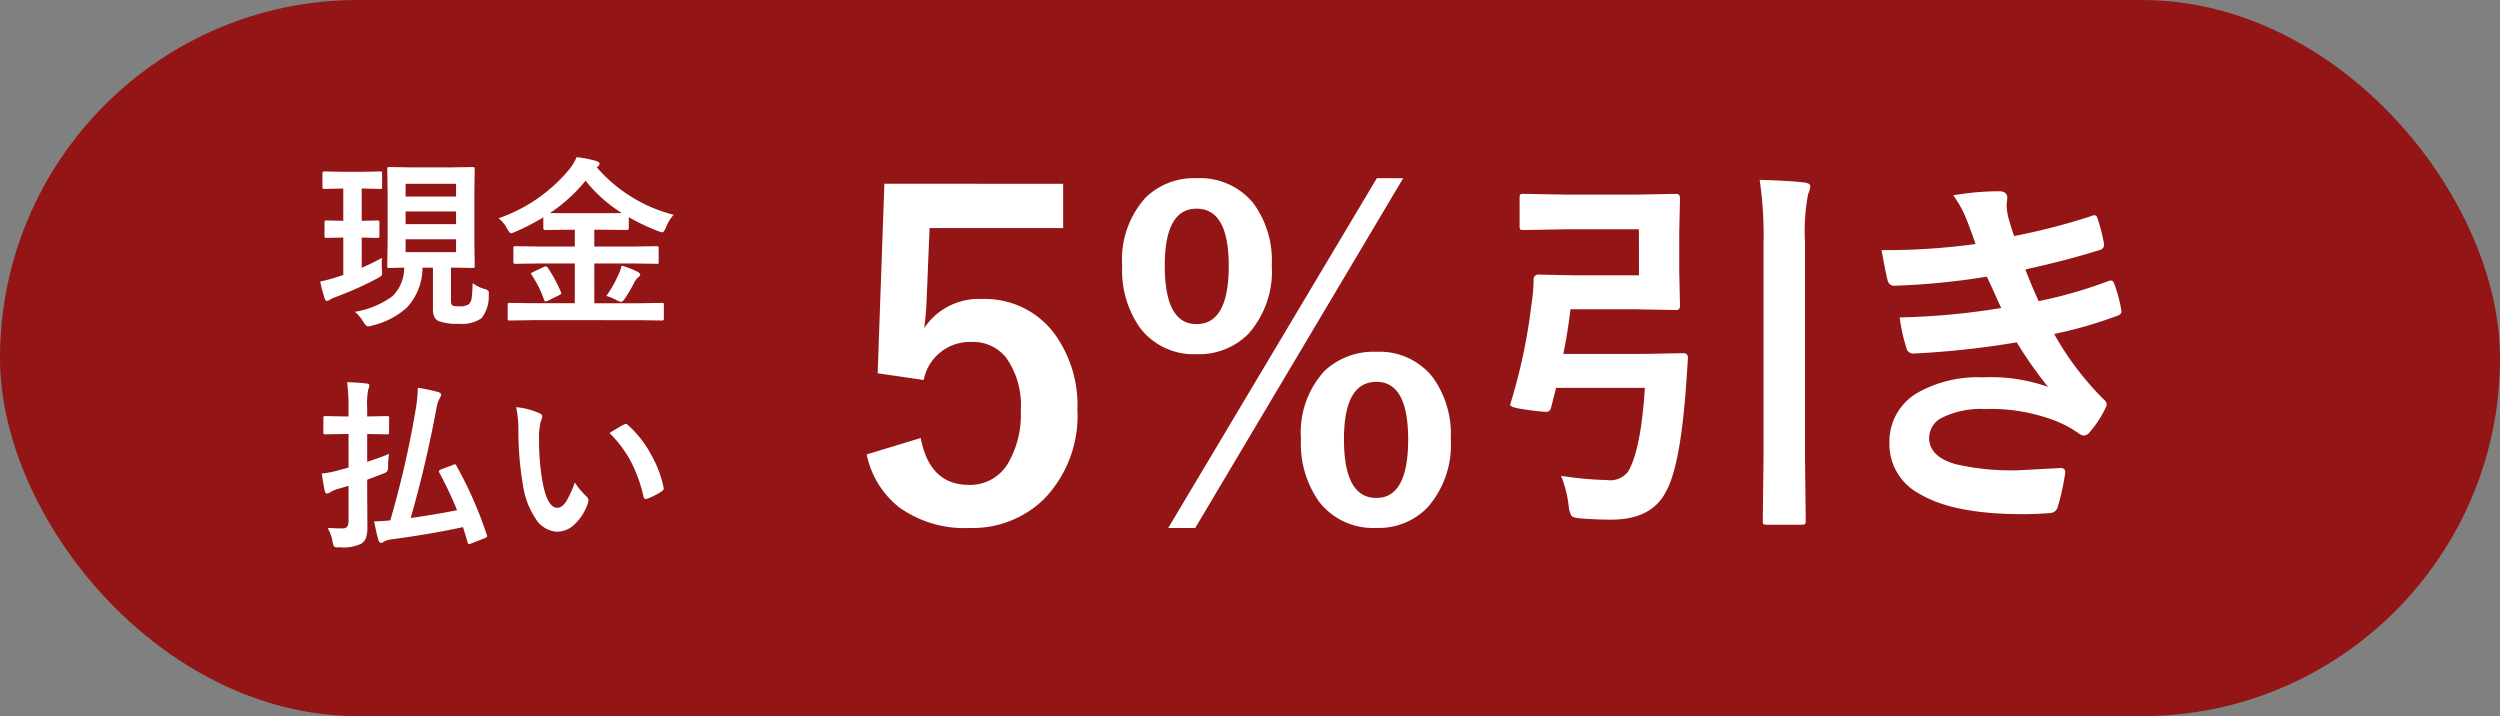
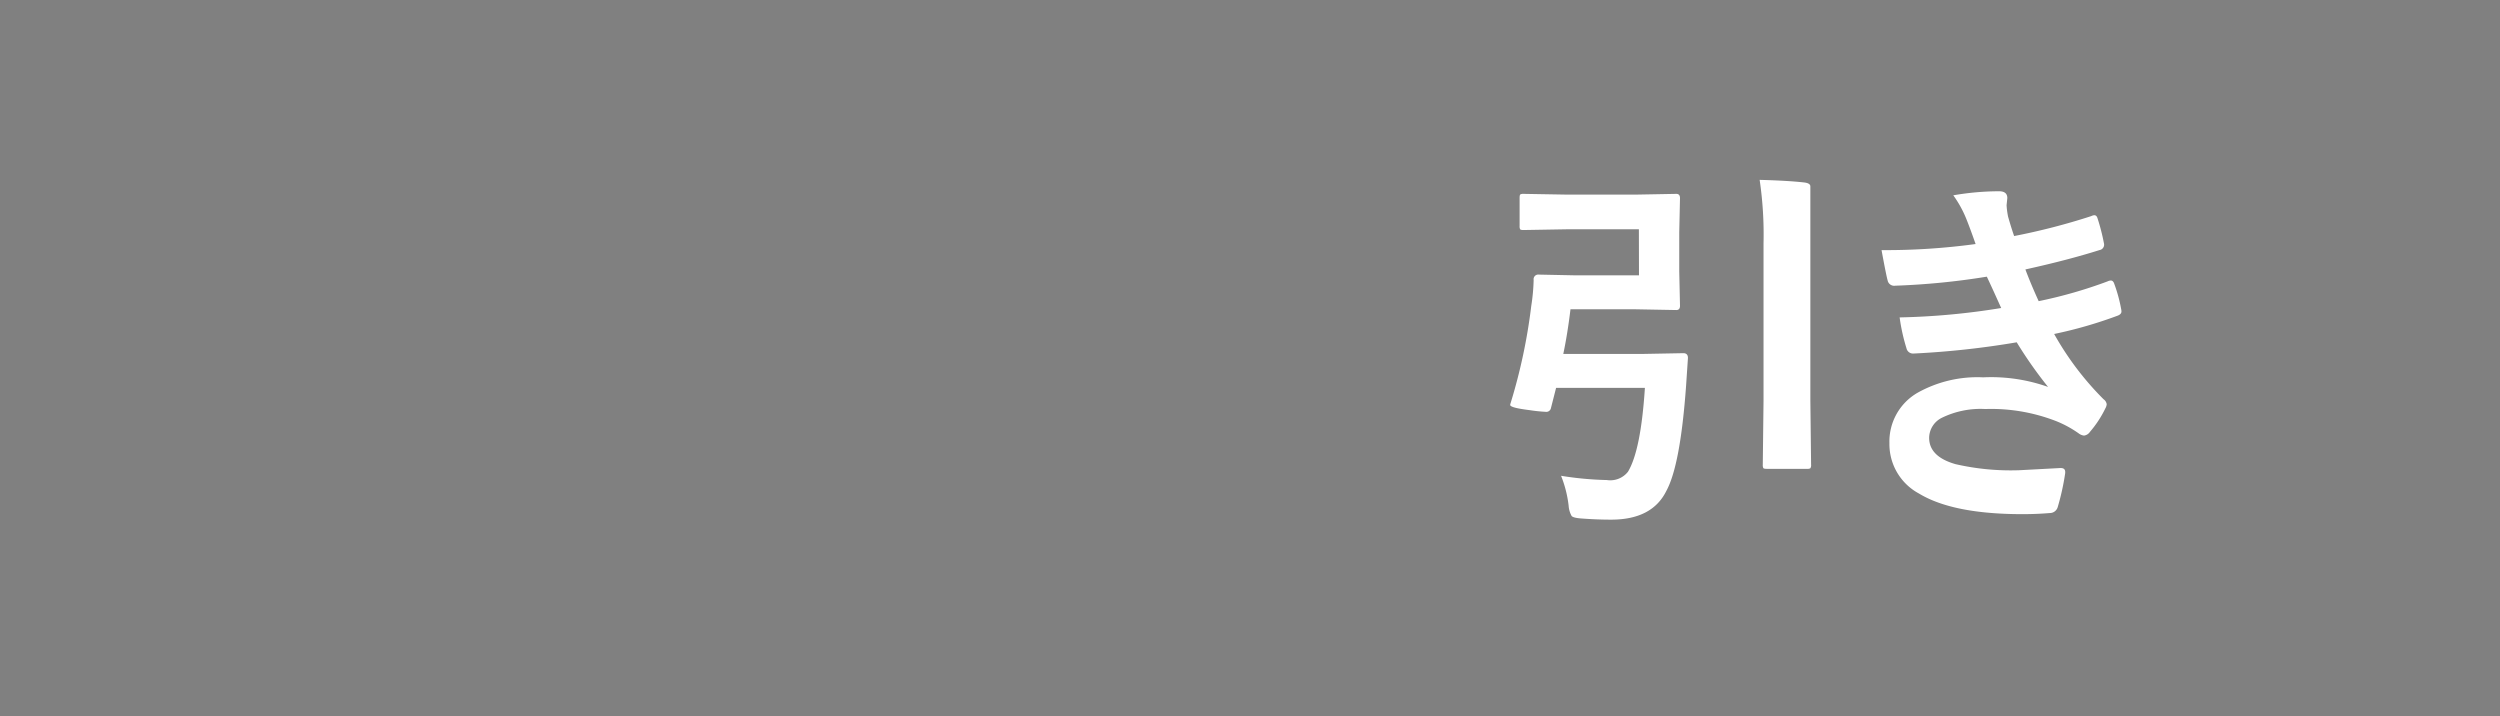
<svg xmlns="http://www.w3.org/2000/svg" width="192" height="55" viewBox="0 0 192 55">
  <rect x="0" y="0" width="192" height="55" fill="#808080" stroke="none" />
  <g id="waribiki" transform="translate(4899 448)">
-     <rect id="長方形_151" data-name="長方形 151" width="192" height="55" rx="27.5" transform="translate(-4899 -448)" fill="#931515" />
    <g id="グループ_115" data-name="グループ 115" transform="translate(14 47)">
-       <path id="パス_379" data-name="パス 379" d="M12.3-2.256a2.863,2.863,0,0,0,.916.451.7.7,0,0,1,.273.123.307.307,0,0,1,.055.205q0,.062-.007.157A2.676,2.676,0,0,1,12.968.451a2.731,2.731,0,0,1-1.743.417A4.1,4.1,0,0,1,9.68.656Q9.249.465,9.249-.267V-3.445h-.8A4.529,4.529,0,0,1,7.26-.39,5.976,5.976,0,0,1,4.58,1a1.418,1.418,0,0,1-.308.068q-.15,0-.362-.335a3.176,3.176,0,0,0-.649-.786A6.79,6.79,0,0,0,6.125-1.237a3.035,3.035,0,0,0,.916-2.208q-.485.007-.875.021l-.273.007q-.109,0-.13-.027a.255.255,0,0,1-.021-.13l.027-1.7V-9.3L5.742-11a.249.249,0,0,1,.027-.15.235.235,0,0,1,.123-.021l1.75.027h2.905L12.3-11.17q.116,0,.137.034a.276.276,0,0,1,.021.137l-.027,1.7v4.02l.027,1.7a.222.222,0,0,1-.024.133.222.222,0,0,1-.133.024l-1.668-.027v2.5q0,.369.15.431a1.817,1.817,0,0,0,.506.041,1.153,1.153,0,0,0,.731-.171.884.884,0,0,0,.212-.547Q12.277-1.5,12.3-2.256ZM11.026-4.635v-.991H7.15v.991Zm0-5.25H7.15v.978h3.876ZM7.15-6.788h3.876v-.971H7.15ZM3.835-9.522H3.78v2.481l1.2-.027a.216.216,0,0,1,.137.027.235.235,0,0,1,.021.123v1.039q0,.109-.034.13a.214.214,0,0,1-.123.021l-1.2-.027v2.324q.95-.424,1.552-.766-.014.178-.014.39,0,.191.014.533.014.178.014.232a.333.333,0,0,1-.055.219A1.317,1.317,0,0,1,5-2.632a26.043,26.043,0,0,1-3.22,1.442,3,3,0,0,0-.437.2.427.427,0,0,1-.219.1q-.13,0-.185-.171Q.779-1.531.588-2.379A12,12,0,0,0,1.9-2.728q.157-.048.465-.157V-5.756L1.08-5.729q-.116,0-.137-.027a.235.235,0,0,1-.021-.123V-6.918q0-.109.027-.13a.255.255,0,0,1,.13-.021l1.285.027V-9.522H2.283L.909-9.488q-.1,0-.123-.034a.276.276,0,0,1-.021-.137v-1.025q0-.15.144-.15l1.374.027H3.835l1.36-.027q.109,0,.13.027a.235.235,0,0,1,.021.123v1.025a.249.249,0,0,1-.027.15.235.235,0,0,1-.123.021ZM16.953.588,15.162.615q-.123,0-.144-.027T14.991.479V-.588q0-.109.034-.13a.276.276,0,0,1,.137-.021l1.791.027h3.192V-3.767H17.473l-1.88.027a.232.232,0,0,1-.144-.027.235.235,0,0,1-.021-.123V-4.942q0-.109.027-.13a.3.3,0,0,1,.137-.021l1.88.027h2.673V-6.357H19.6l-1.723.021q-.15,0-.15-.144v-.827A17.665,17.665,0,0,1,15.579-6.2a1.057,1.057,0,0,1-.335.109q-.109,0-.28-.321a2.675,2.675,0,0,0-.67-.827,12.208,12.208,0,0,0,5.435-3.767,4.063,4.063,0,0,0,.554-.923,8.561,8.561,0,0,1,1.511.294q.253.075.253.226,0,.089-.137.2a.318.318,0,0,1-.082.055,11.613,11.613,0,0,0,5.906,3.65,3.233,3.233,0,0,0-.6,1q-.157.349-.267.349a1.465,1.465,0,0,1-.335-.1,15.958,15.958,0,0,1-2.242-1.066v.841q0,.144-.15.144L22.4-6.357h-.759v1.292h2.912l1.873-.027q.116,0,.137.027a.235.235,0,0,1,.021.123V-3.89q0,.157-.055.157l-.1-.007-1.873-.027H21.643V-.711h3.391l1.8-.027q.109,0,.13.027a.235.235,0,0,1,.021.123V.479q0,.137-.15.137l-1.8-.027Zm1.292-8.23q.26.014,1.354.014h2.8q1.087,0,1.354-.014a10.967,10.967,0,0,1-2.782-2.481A12.379,12.379,0,0,1,18.245-7.643Zm4.32,6.371a8.731,8.731,0,0,0,.909-1.586,3.646,3.646,0,0,0,.267-.738,6.1,6.1,0,0,1,1.176.444q.253.13.253.239T25-2.687a1.486,1.486,0,0,0-.321.444A10.2,10.2,0,0,1,23.939-1q-.144.185-.226.185a1.1,1.1,0,0,1-.321-.109A3.656,3.656,0,0,0,22.565-1.271Zm-4.491-2.16a10.9,10.9,0,0,1,1,1.853.315.315,0,0,1,.027.109q0,.062-.157.137L18.074-.9a.729.729,0,0,1-.185.055q-.048,0-.1-.116a8.291,8.291,0,0,0-.95-1.914.2.2,0,0,1-.055-.109q0-.048.164-.13l.8-.376a.523.523,0,0,1,.171-.055Q17.992-3.541,18.074-3.432Zm-7.021,15.2a30.233,30.233,0,0,1,2.331,5.3.371.371,0,0,1,.027.116q0,.075-.157.137l-1.08.424a.588.588,0,0,1-.164.041q-.062,0-.089-.116-.294-.978-.362-1.189-2.379.52-5.544.95a1.407,1.407,0,0,0-.506.157.462.462,0,0,1-.232.1q-.137,0-.212-.2-.137-.465-.335-1.449.5,0,1.244-.075A74.486,74.486,0,0,0,7.909,7.539a10.926,10.926,0,0,0,.178-1.764q.889.15,1.511.321.28.068.28.205a.489.489,0,0,1-.1.267,2.354,2.354,0,0,0-.253.759Q8.7,11.757,7.54,15.783q2.1-.3,3.562-.6A28.465,28.465,0,0,0,9.741,12.3a.265.265,0,0,1-.034-.109q0-.062.171-.144l.9-.335a.47.47,0,0,1,.164-.055Q11.006,11.654,11.054,11.764ZM1.162,16.542q.725.041,1.162.041t.444-.533V13.309l-.95.28a3.024,3.024,0,0,0-.451.212.465.465,0,0,1-.239.1q-.137,0-.178-.171-.1-.41-.239-1.36a7.624,7.624,0,0,0,1.388-.28l.67-.178V9.33H2.447L.991,9.357A.216.216,0,0,1,.854,9.33a.235.235,0,0,1-.021-.123V8.113q0-.116.034-.137a.214.214,0,0,1,.123-.021l1.456.027h.321V7.341a14.233,14.233,0,0,0-.109-1.989q.813.021,1.483.1.226.021.226.15a.826.826,0,0,1-.082.294A5.561,5.561,0,0,0,4.2,7.313v.67h.068l1.456-.027a.216.216,0,0,1,.137.027.255.255,0,0,1,.021.13V9.207q0,.109-.034.13a.214.214,0,0,1-.123.021L4.266,9.33H4.2v2.14q1.094-.362,1.682-.615a5.378,5.378,0,0,0-.075.937.772.772,0,0,1-.082.431,1.334,1.334,0,0,1-.349.171L4.2,12.844v.745l.014,2.823a2.808,2.808,0,0,1-.1.882.935.935,0,0,1-.362.458,3.142,3.142,0,0,1-1.668.28l-.171.007q-.205,0-.267-.089a1.324,1.324,0,0,1-.1-.335A3.4,3.4,0,0,0,1.162,16.542Zm14.479-9.27a5.482,5.482,0,0,1,1.777.458q.226.1.226.253a1.133,1.133,0,0,1-.116.39A5.155,5.155,0,0,0,17.4,9.747a18.623,18.623,0,0,0,.253,3.192Q18.02,15,18.806,15q.355,0,.677-.492a7.773,7.773,0,0,0,.663-1.456,5.865,5.865,0,0,0,.9,1.08.4.4,0,0,1,.144.3.7.7,0,0,1-.041.219,3.953,3.953,0,0,1-1.107,1.7,1.941,1.941,0,0,1-1.271.485,2.079,2.079,0,0,1-1.675-1.066,6.221,6.221,0,0,1-.943-2.584A24.577,24.577,0,0,1,15.812,9.1,8.579,8.579,0,0,0,15.641,7.272Zm7.171,1.982q.69-.438,1.1-.643a.481.481,0,0,1,.157-.055.228.228,0,0,1,.15.082,8.284,8.284,0,0,1,1.812,2.324,8.518,8.518,0,0,1,.93,2.468.306.306,0,0,1,.014.082q0,.123-.164.226a5.2,5.2,0,0,1-1.094.561.433.433,0,0,1-.123.021q-.137,0-.171-.178a11.2,11.2,0,0,0-1.032-2.816A9.429,9.429,0,0,0,22.812,9.255Z" transform="translate(-4889 -471)" fill="#fff" />
-       <path id="パス_380" data-name="パス 380" d="M16.651-25.882v3.4H6.392l-.216,5.229a23.483,23.483,0,0,1-.2,2.457,5.021,5.021,0,0,1,4.449-2.241,6.664,6.664,0,0,1,5.528,2.623,9.339,9.339,0,0,1,1.793,5.877,9.2,9.2,0,0,1-2.606,6.906A7.877,7.877,0,0,1,9.446.548a8.57,8.57,0,0,1-5.4-1.594A6.958,6.958,0,0,1,1.561-5.1l4.15-1.262q.681,3.6,3.7,3.6a3.378,3.378,0,0,0,3.038-1.71,7.407,7.407,0,0,0,.946-4,6.3,6.3,0,0,0-1.129-4.067,3.253,3.253,0,0,0-2.656-1.2,3.613,3.613,0,0,0-3.669,2.922l-3.536-.515.515-14.56Zm10.243-.432a5.276,5.276,0,0,1,4.366,1.926,7.4,7.4,0,0,1,1.411,4.765,7.222,7.222,0,0,1-1.81,5.279A5.336,5.336,0,0,1,26.895-12.8a5.179,5.179,0,0,1-4.333-2.009,7.645,7.645,0,0,1-1.378-4.781,7.085,7.085,0,0,1,1.793-5.229A5.3,5.3,0,0,1,26.895-26.313Zm0,2.341q-2.44,0-2.44,4.383,0,4.482,2.44,4.482,2.474,0,2.474-4.482Q29.368-23.973,26.895-23.973Zm15.871-2.341L26.795.548H24.72L40.74-26.313ZM40.707-12.982a5.2,5.2,0,0,1,4.316,1.942,7.437,7.437,0,0,1,1.395,4.748A7.247,7.247,0,0,1,44.608-1a5.219,5.219,0,0,1-3.9,1.544,5.249,5.249,0,0,1-4.4-2.009,7.71,7.71,0,0,1-1.395-4.831,7,7,0,0,1,1.793-5.2A5.477,5.477,0,0,1,40.707-12.982Zm0,2.308q-2.49,0-2.49,4.416,0,4.5,2.49,4.5,2.44,0,2.44-4.5Q43.147-10.675,40.707-10.675Z" transform="translate(-4848 -455)" fill="#fff" />
-       <path id="パス_381" data-name="パス 381" d="M11.866-20.391H6.33l-3.313.057q-.227,0-.269-.057a.488.488,0,0,1-.042-.255V-22.8q0-.227.057-.269a.488.488,0,0,1,.255-.042l3.313.057h5.31l3.1-.057q.283,0,.283.326l-.057,2.62v3.016l.057,2.634q0,.326-.283.326l-3.1-.057H6.613q-.227,1.883-.552,3.427h6.16l3.059-.057q.354,0,.354.368l-.142,2.124Q15.052-2.266,13.976-.3q-1.09,2.209-4.234,2.209-1.09,0-2.223-.085-.694-.042-.821-.2A1.884,1.884,0,0,1,6.471.835a8.906,8.906,0,0,0-.581-2.294A25.181,25.181,0,0,0,9.4-1.133a1.732,1.732,0,0,0,1.628-.637q.991-1.643,1.3-6.443H5.508l-.4,1.572a.359.359,0,0,1-.4.269A12.19,12.19,0,0,1,3.483-6.5q-1.5-.184-1.5-.4a.449.449,0,0,1,.028-.127A42.787,42.787,0,0,0,3.6-14.5a14.873,14.873,0,0,0,.184-2,.357.357,0,0,1,.4-.411l2.79.057h4.9Zm9.275-3.795q2.181.057,3.427.2.467.057.467.3a1.828,1.828,0,0,1-.17.581,15.258,15.258,0,0,0-.241,3.71v16.44l.057,4.928a.448.448,0,0,1-.057.283.488.488,0,0,1-.255.042H21.693q-.227,0-.269-.057a.529.529,0,0,1-.042-.269l.057-4.9V-19.314A28.765,28.765,0,0,0,21.141-24.186Zm16.585,4.928q-.382-1.1-.694-1.883A8.553,8.553,0,0,0,36.013-23a20.894,20.894,0,0,1,3.512-.312q.637,0,.637.524l-.057.552a6.071,6.071,0,0,0,.113.864q.227.807.467,1.5A49.742,49.742,0,0,0,46.6-21.4a.643.643,0,0,1,.241-.071q.17,0,.241.212a15.718,15.718,0,0,1,.5,1.94.416.416,0,0,1,.014.1.418.418,0,0,1-.354.425q-2.421.765-5.692,1.487.411,1.1,1.02,2.436a35.439,35.439,0,0,0,5.282-1.515.654.654,0,0,1,.255-.071q.184,0,.269.255a11.545,11.545,0,0,1,.524,1.912,1.014,1.014,0,0,1,.028.212q0,.2-.269.312a33.358,33.358,0,0,1-4.9,1.416,22.83,22.83,0,0,0,3.795,5.013.569.569,0,0,1,.241.382.765.765,0,0,1-.1.312,8.291,8.291,0,0,1-1.189,1.813.647.647,0,0,1-.453.283.819.819,0,0,1-.411-.17,8.35,8.35,0,0,0-1.713-.935,13.756,13.756,0,0,0-5.452-.935,6.778,6.778,0,0,0-3.328.666,1.742,1.742,0,0,0-.991,1.543q0,1.444,2.025,2.025a19,19,0,0,0,4.885.467l3.186-.17q.354,0,.354.3v.085A18.686,18.686,0,0,1,44.027.963a.631.631,0,0,1-.609.439q-1.005.085-2.1.085-5.338,0-7.944-1.586a4.3,4.3,0,0,1-2.266-3.866,4.319,4.319,0,0,1,2.152-3.866A9.4,9.4,0,0,1,38.307-9.02a13.066,13.066,0,0,1,4.984.736,32.594,32.594,0,0,1-2.407-3.427,65.922,65.922,0,0,1-7.944.864.514.514,0,0,1-.524-.411,14.449,14.449,0,0,1-.524-2.365,54.473,54.473,0,0,0,7.8-.722q-.156-.34-.552-1.218-.382-.835-.552-1.189a55.627,55.627,0,0,1-7.038.694.512.512,0,0,1-.581-.411q-.1-.34-.467-2.322A51.216,51.216,0,0,0,37.726-19.258Z" transform="translate(-4799 -457)" fill="#fff" />
+       <path id="パス_381" data-name="パス 381" d="M11.866-20.391H6.33l-3.313.057q-.227,0-.269-.057a.488.488,0,0,1-.042-.255V-22.8q0-.227.057-.269a.488.488,0,0,1,.255-.042l3.313.057h5.31l3.1-.057q.283,0,.283.326l-.057,2.62v3.016l.057,2.634q0,.326-.283.326l-3.1-.057H6.613q-.227,1.883-.552,3.427h6.16l3.059-.057q.354,0,.354.368l-.142,2.124Q15.052-2.266,13.976-.3q-1.09,2.209-4.234,2.209-1.09,0-2.223-.085-.694-.042-.821-.2A1.884,1.884,0,0,1,6.471.835a8.906,8.906,0,0,0-.581-2.294A25.181,25.181,0,0,0,9.4-1.133a1.732,1.732,0,0,0,1.628-.637q.991-1.643,1.3-6.443H5.508l-.4,1.572a.359.359,0,0,1-.4.269A12.19,12.19,0,0,1,3.483-6.5q-1.5-.184-1.5-.4a.449.449,0,0,1,.028-.127A42.787,42.787,0,0,0,3.6-14.5a14.873,14.873,0,0,0,.184-2,.357.357,0,0,1,.4-.411l2.79.057h4.9Zm9.275-3.795q2.181.057,3.427.2.467.057.467.3v16.44l.057,4.928a.448.448,0,0,1-.057.283.488.488,0,0,1-.255.042H21.693q-.227,0-.269-.057a.529.529,0,0,1-.042-.269l.057-4.9V-19.314A28.765,28.765,0,0,0,21.141-24.186Zm16.585,4.928q-.382-1.1-.694-1.883A8.553,8.553,0,0,0,36.013-23a20.894,20.894,0,0,1,3.512-.312q.637,0,.637.524l-.057.552a6.071,6.071,0,0,0,.113.864q.227.807.467,1.5A49.742,49.742,0,0,0,46.6-21.4a.643.643,0,0,1,.241-.071q.17,0,.241.212a15.718,15.718,0,0,1,.5,1.94.416.416,0,0,1,.014.1.418.418,0,0,1-.354.425q-2.421.765-5.692,1.487.411,1.1,1.02,2.436a35.439,35.439,0,0,0,5.282-1.515.654.654,0,0,1,.255-.071q.184,0,.269.255a11.545,11.545,0,0,1,.524,1.912,1.014,1.014,0,0,1,.028.212q0,.2-.269.312a33.358,33.358,0,0,1-4.9,1.416,22.83,22.83,0,0,0,3.795,5.013.569.569,0,0,1,.241.382.765.765,0,0,1-.1.312,8.291,8.291,0,0,1-1.189,1.813.647.647,0,0,1-.453.283.819.819,0,0,1-.411-.17,8.35,8.35,0,0,0-1.713-.935,13.756,13.756,0,0,0-5.452-.935,6.778,6.778,0,0,0-3.328.666,1.742,1.742,0,0,0-.991,1.543q0,1.444,2.025,2.025a19,19,0,0,0,4.885.467l3.186-.17q.354,0,.354.3v.085A18.686,18.686,0,0,1,44.027.963a.631.631,0,0,1-.609.439q-1.005.085-2.1.085-5.338,0-7.944-1.586a4.3,4.3,0,0,1-2.266-3.866,4.319,4.319,0,0,1,2.152-3.866A9.4,9.4,0,0,1,38.307-9.02a13.066,13.066,0,0,1,4.984.736,32.594,32.594,0,0,1-2.407-3.427,65.922,65.922,0,0,1-7.944.864.514.514,0,0,1-.524-.411,14.449,14.449,0,0,1-.524-2.365,54.473,54.473,0,0,0,7.8-.722q-.156-.34-.552-1.218-.382-.835-.552-1.189a55.627,55.627,0,0,1-7.038.694.512.512,0,0,1-.581-.411q-.1-.34-.467-2.322A51.216,51.216,0,0,0,37.726-19.258Z" transform="translate(-4799 -457)" fill="#fff" />
    </g>
  </g>
</svg>